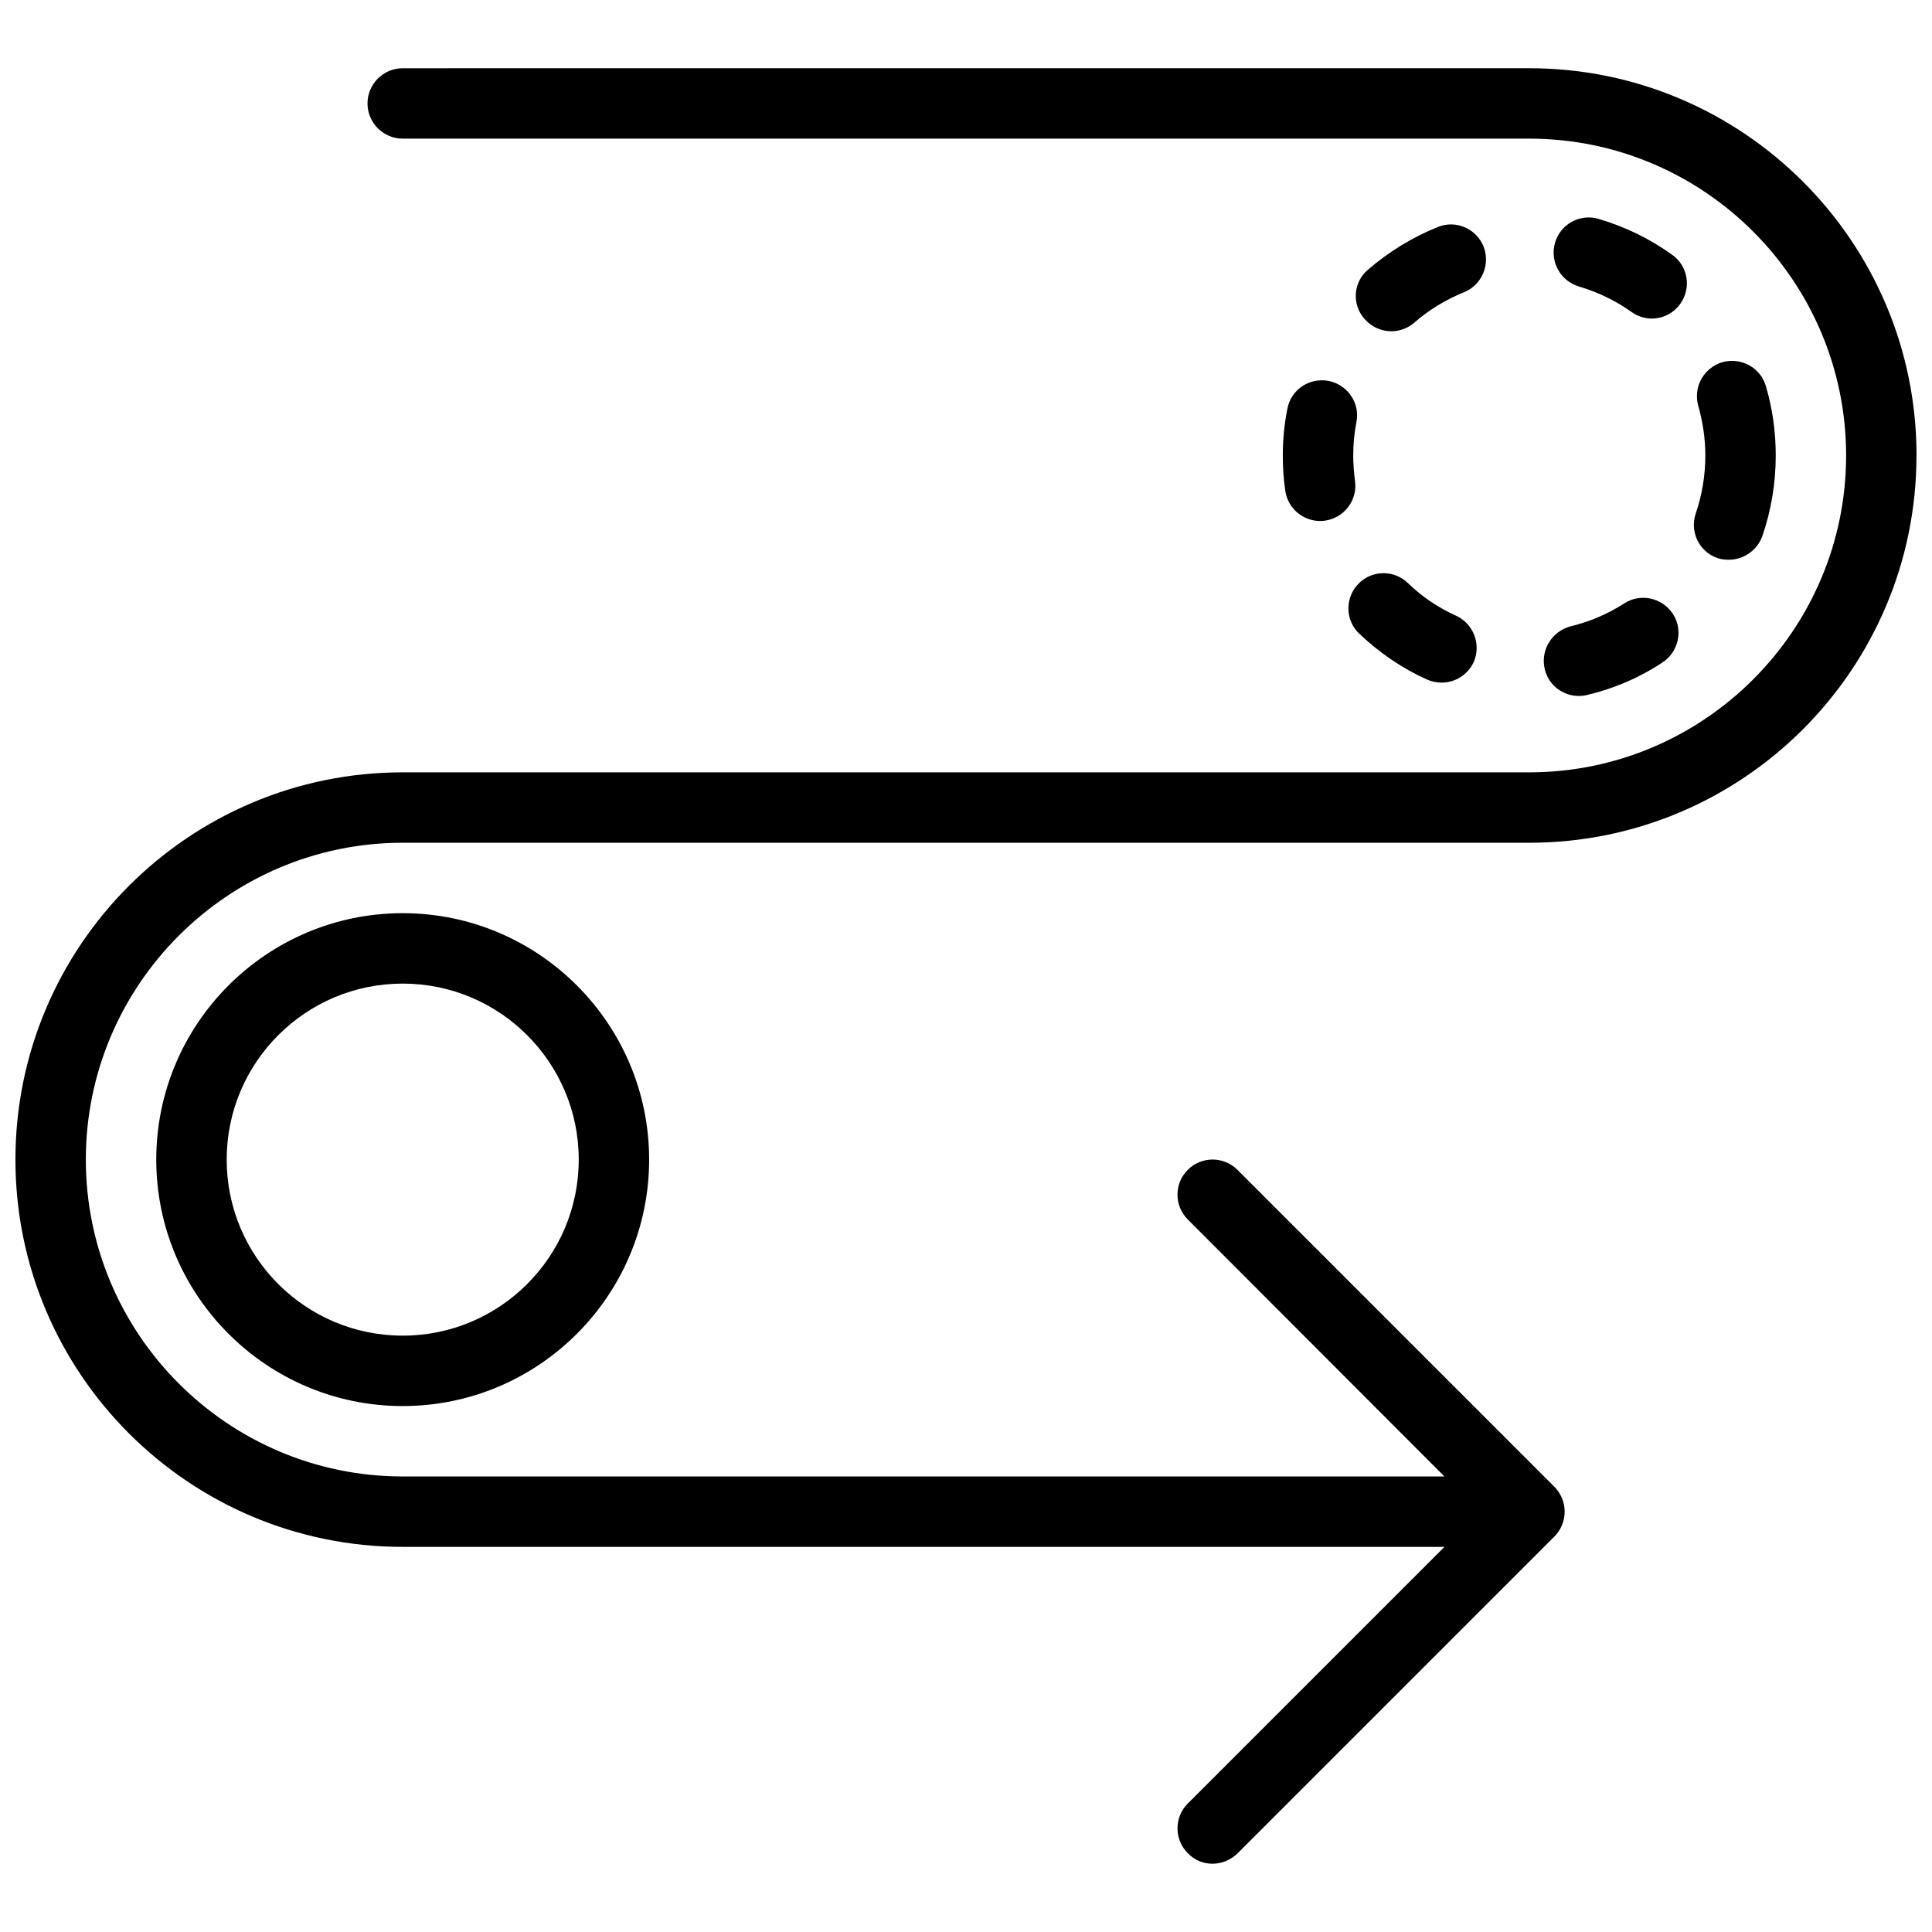
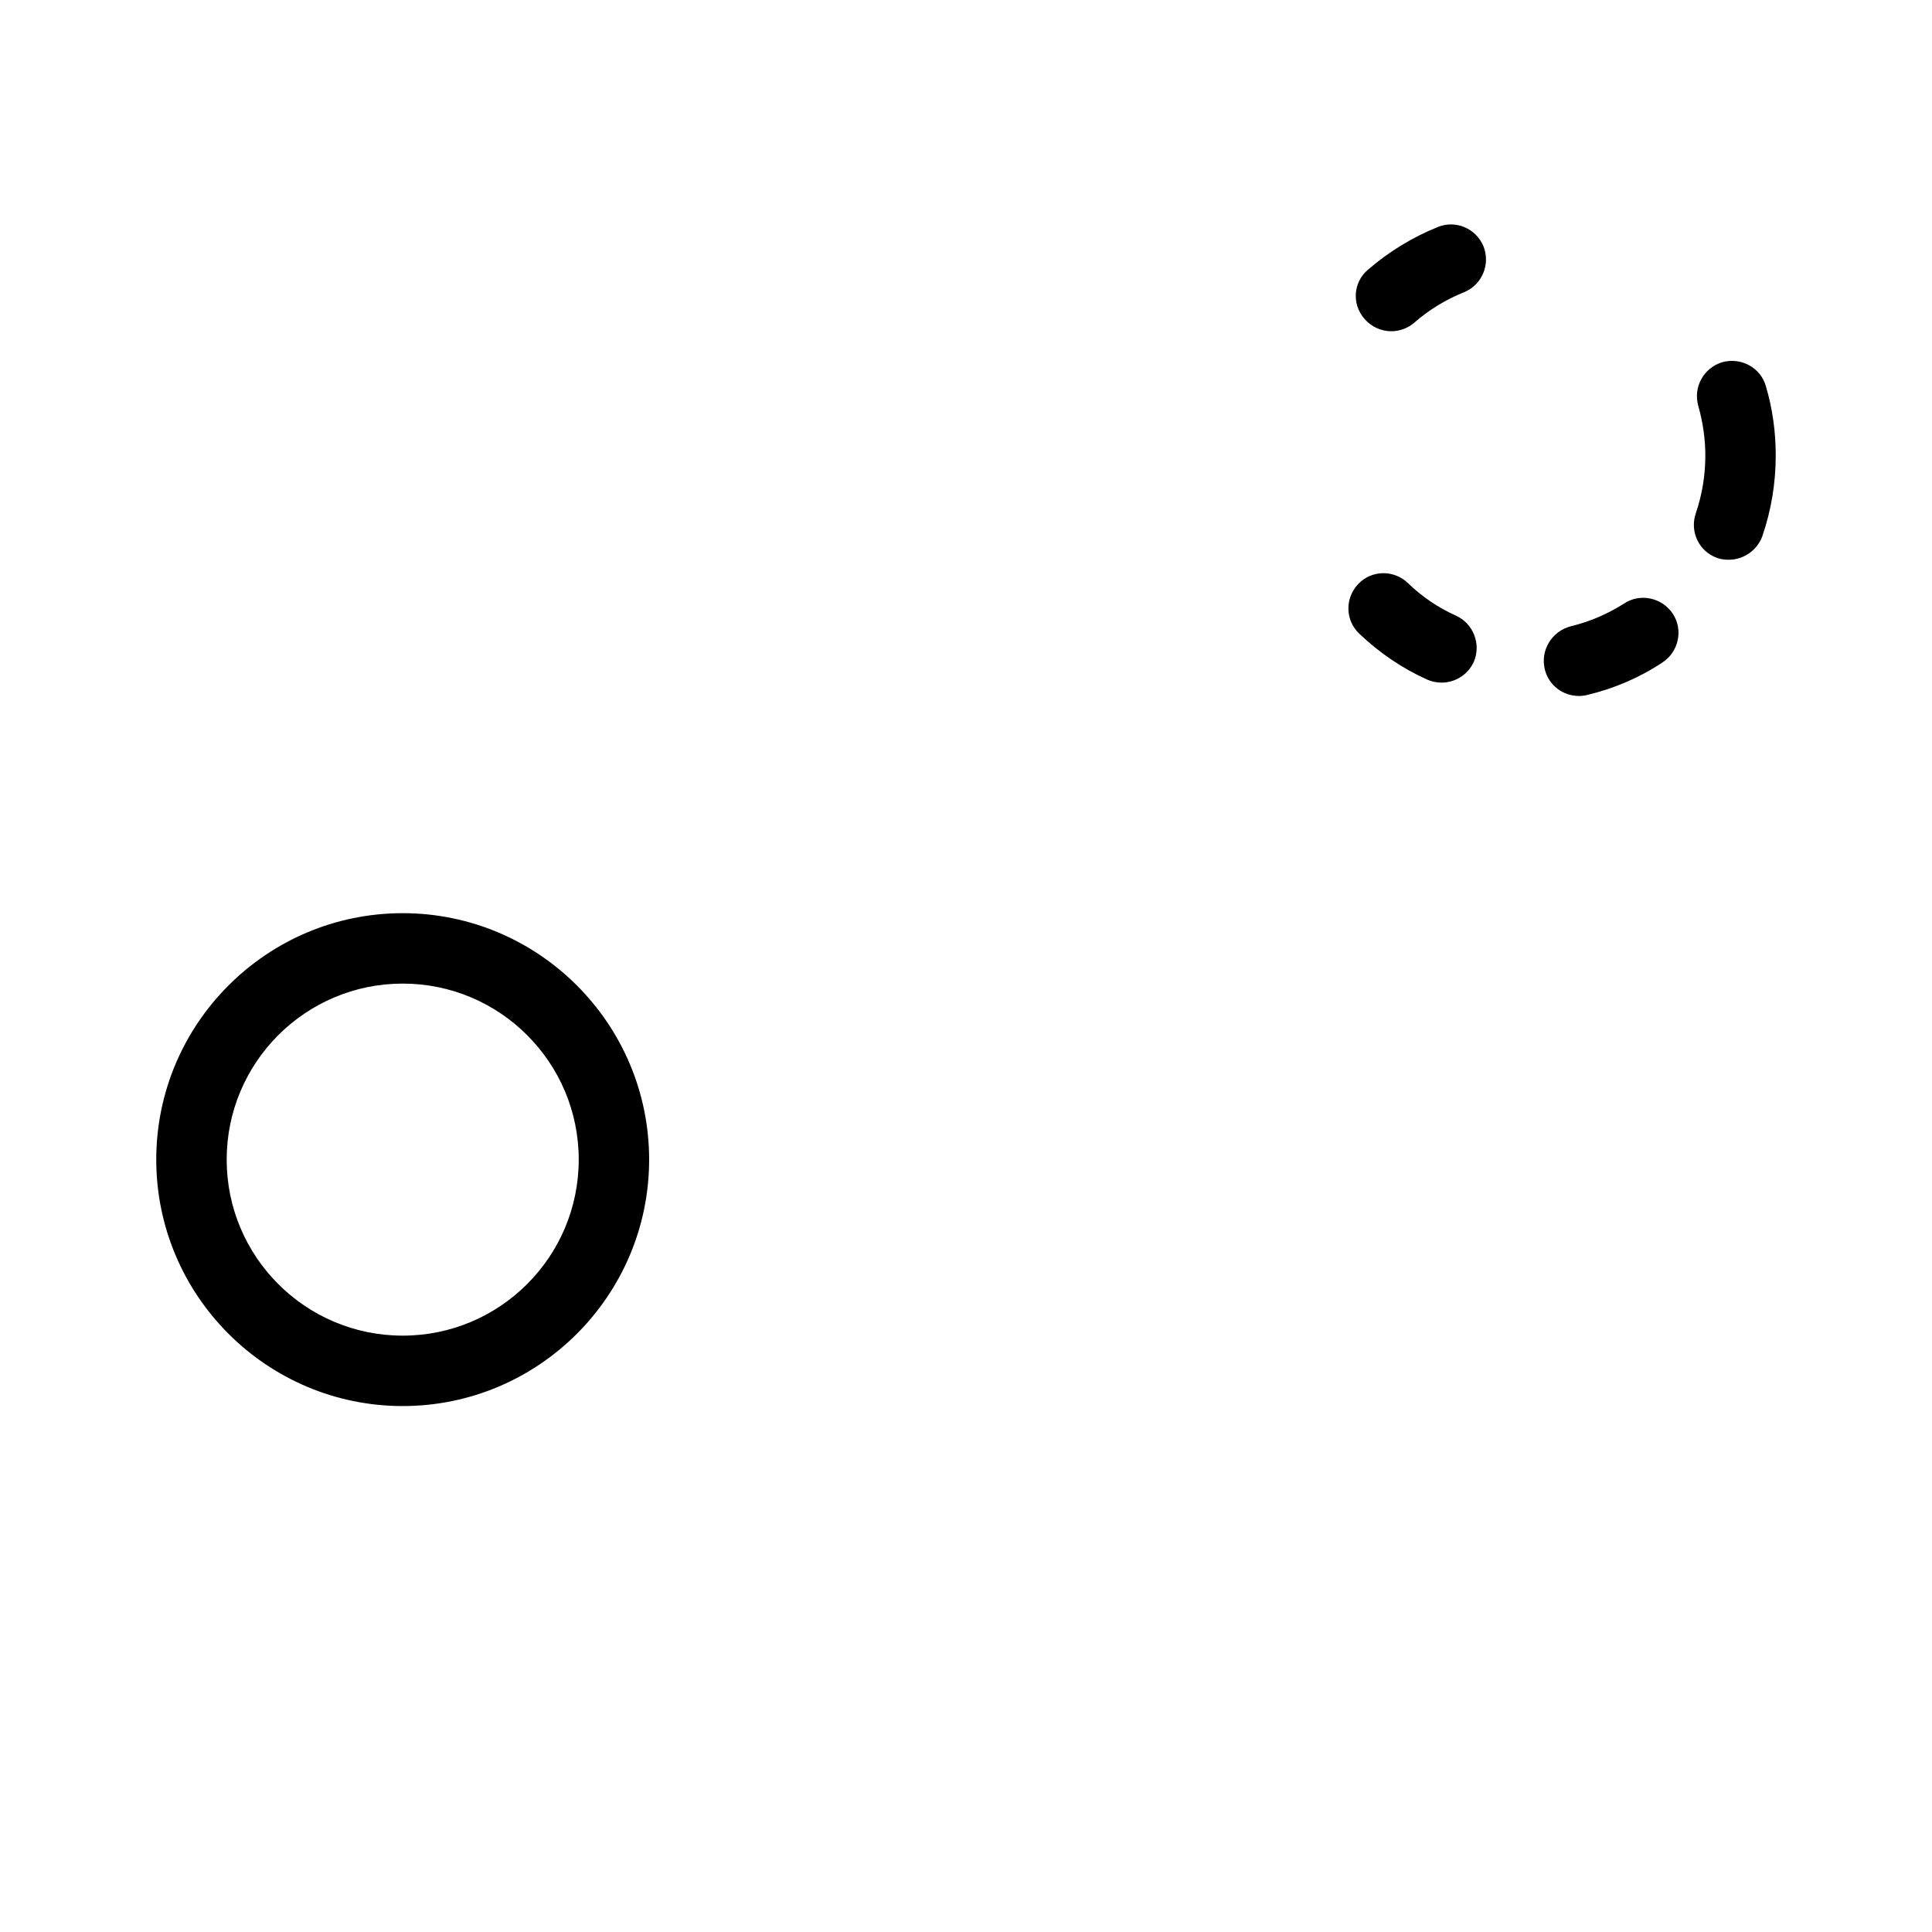
<svg xmlns="http://www.w3.org/2000/svg" width="800px" height="800px" version="1.1" viewBox="144 144 512 512">
  <defs>
    <clipPath id="a">
-       <path d="m148.09 162h503.81v476h-503.81z" />
-     </clipPath>
+       </clipPath>
  </defs>
  <g clip-path="url(#a)">
    <path d="m651.9 264.71c0-56.633-45.996-102.63-102.63-102.63l-298.55 0.004c-5.133 0-9.328 4.199-9.328 9.328 0 5.133 4.199 9.328 9.328 9.328h298.55c46.277 0 83.969 37.691 83.969 83.969s-37.691 83.969-83.969 83.969h-298.55c-56.633 0-102.63 45.996-102.63 102.63s45.996 102.63 102.63 102.63h276.07l-68.016 68.016c-3.637 3.637-3.637 9.516 0 13.156 1.773 1.863 4.106 2.797 6.531 2.797 2.426 0 4.758-0.934 6.625-2.707l83.969-83.969c0.84-0.84 1.586-1.867 2.051-3.078 0.934-2.238 0.934-4.852 0-7.09-0.465-1.121-1.121-2.144-2.051-3.078l-83.969-83.969c-3.637-3.637-9.516-3.637-13.156 0-3.637 3.637-3.637 9.516 0 13.156l68.012 68.105h-276.07c-46.277 0-83.969-37.691-83.969-83.969s37.691-83.969 83.969-83.969h298.55c56.629 0 102.62-45.996 102.62-102.63z" />
  </g>
-   <path d="m562.43 219.93c5.039 1.492 9.703 3.731 13.902 6.719 1.68 1.211 3.547 1.773 5.41 1.773 2.891 0 5.785-1.398 7.559-3.918 2.984-4.199 2.051-9.984-2.144-12.969-5.973-4.293-12.5-7.465-19.5-9.516-4.945-1.492-10.168 1.398-11.57 6.344-1.398 4.941 1.398 10.074 6.344 11.566z" />
  <path d="m537.15 209.3c-1.961-4.758-7.371-7.09-12.129-5.133-6.719 2.707-12.969 6.531-18.473 11.289-3.922 3.266-4.387 9.145-0.934 13.062 1.867 2.144 4.477 3.266 7.09 3.266 2.144 0 4.293-0.746 6.062-2.238 3.918-3.453 8.398-6.156 13.25-8.117 4.758-1.961 6.996-7.371 5.133-12.129z" />
  <path d="m599.1 291.87c1.027 0.375 2.051 0.465 3.078 0.465 3.824 0 7.465-2.426 8.863-6.25 2.332-6.812 3.547-13.996 3.547-21.367 0-6.25-0.84-12.41-2.613-18.379-1.398-4.945-6.625-7.742-11.57-6.344-4.945 1.492-7.742 6.625-6.344 11.57 1.211 4.289 1.867 8.676 1.867 13.152 0 5.227-0.84 10.355-2.519 15.301-1.68 4.852 0.84 10.172 5.691 11.852z" />
  <path d="m529.87 307.17c-4.758-2.144-9.051-5.039-12.781-8.676-3.731-3.547-9.609-3.453-13.156 0.281-3.547 3.731-3.453 9.609 0.281 13.156 5.316 5.039 11.289 9.145 17.914 12.129 1.211 0.559 2.613 0.84 3.918 0.84 3.547 0 6.902-2.051 8.488-5.41 2.051-4.672 0-10.176-4.664-12.32z" />
  <path d="m553.38 321.35c1.027 4.293 4.852 7.09 9.051 7.09 0.746 0 1.492-0.094 2.238-0.281 7.09-1.68 13.809-4.57 19.871-8.582 4.293-2.801 5.598-8.582 2.801-12.875-2.801-4.293-8.582-5.598-12.875-2.801-4.387 2.801-9.145 4.852-14.18 6.062-5.039 1.312-8.117 6.348-6.906 11.387z" />
-   <path d="m496.09 244.94c-5.133-0.934-9.984 2.332-10.914 7.371-0.84 4.106-1.215 8.211-1.215 12.406 0 3.078 0.188 6.25 0.652 9.328 0.652 4.664 4.664 8.023 9.238 8.023 0.465 0 0.84 0 1.305-0.094 5.133-0.746 8.676-5.504 7.93-10.543-0.277-2.234-0.465-4.473-0.465-6.715 0-2.984 0.281-5.973 0.84-8.863 1.027-5.035-2.332-9.887-7.371-10.914z" />
  <path d="m185.41 451.31c0 36.012 29.297 65.309 65.309 65.309 36.012 0 65.309-29.297 65.309-65.309s-29.297-65.309-65.309-65.309c-36.016 0-65.309 29.297-65.309 65.309zm111.96 0c0 25.75-20.898 46.648-46.648 46.648s-46.648-20.898-46.648-46.648 20.898-46.648 46.648-46.648 46.648 20.898 46.648 46.648z" />
</svg>